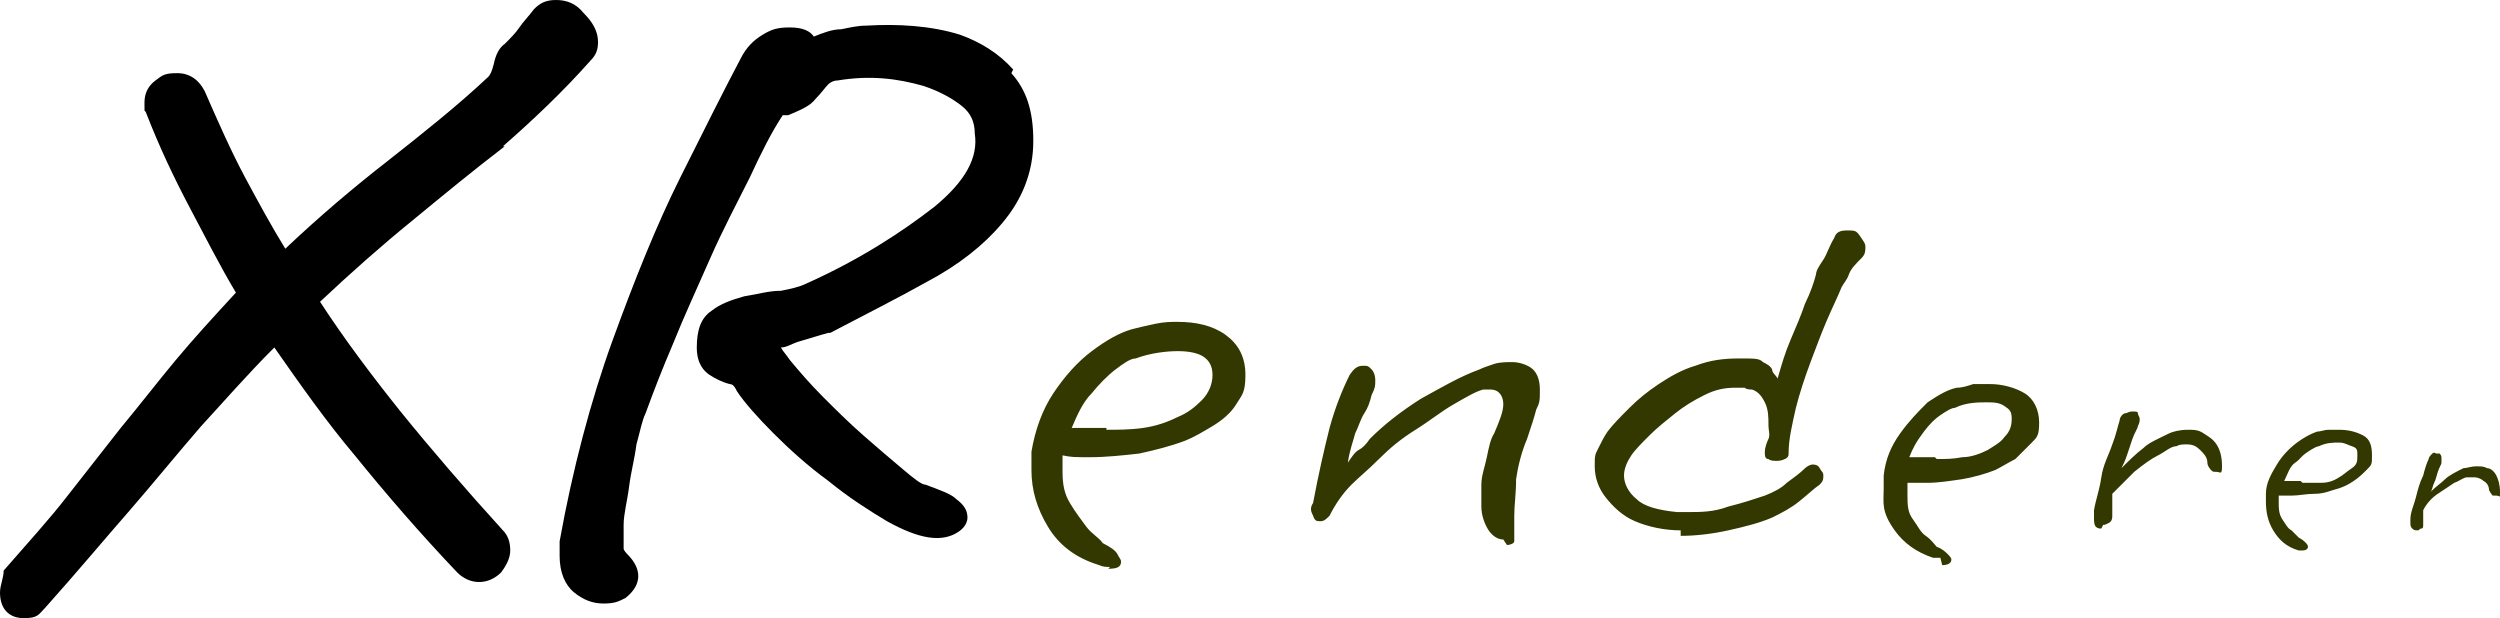
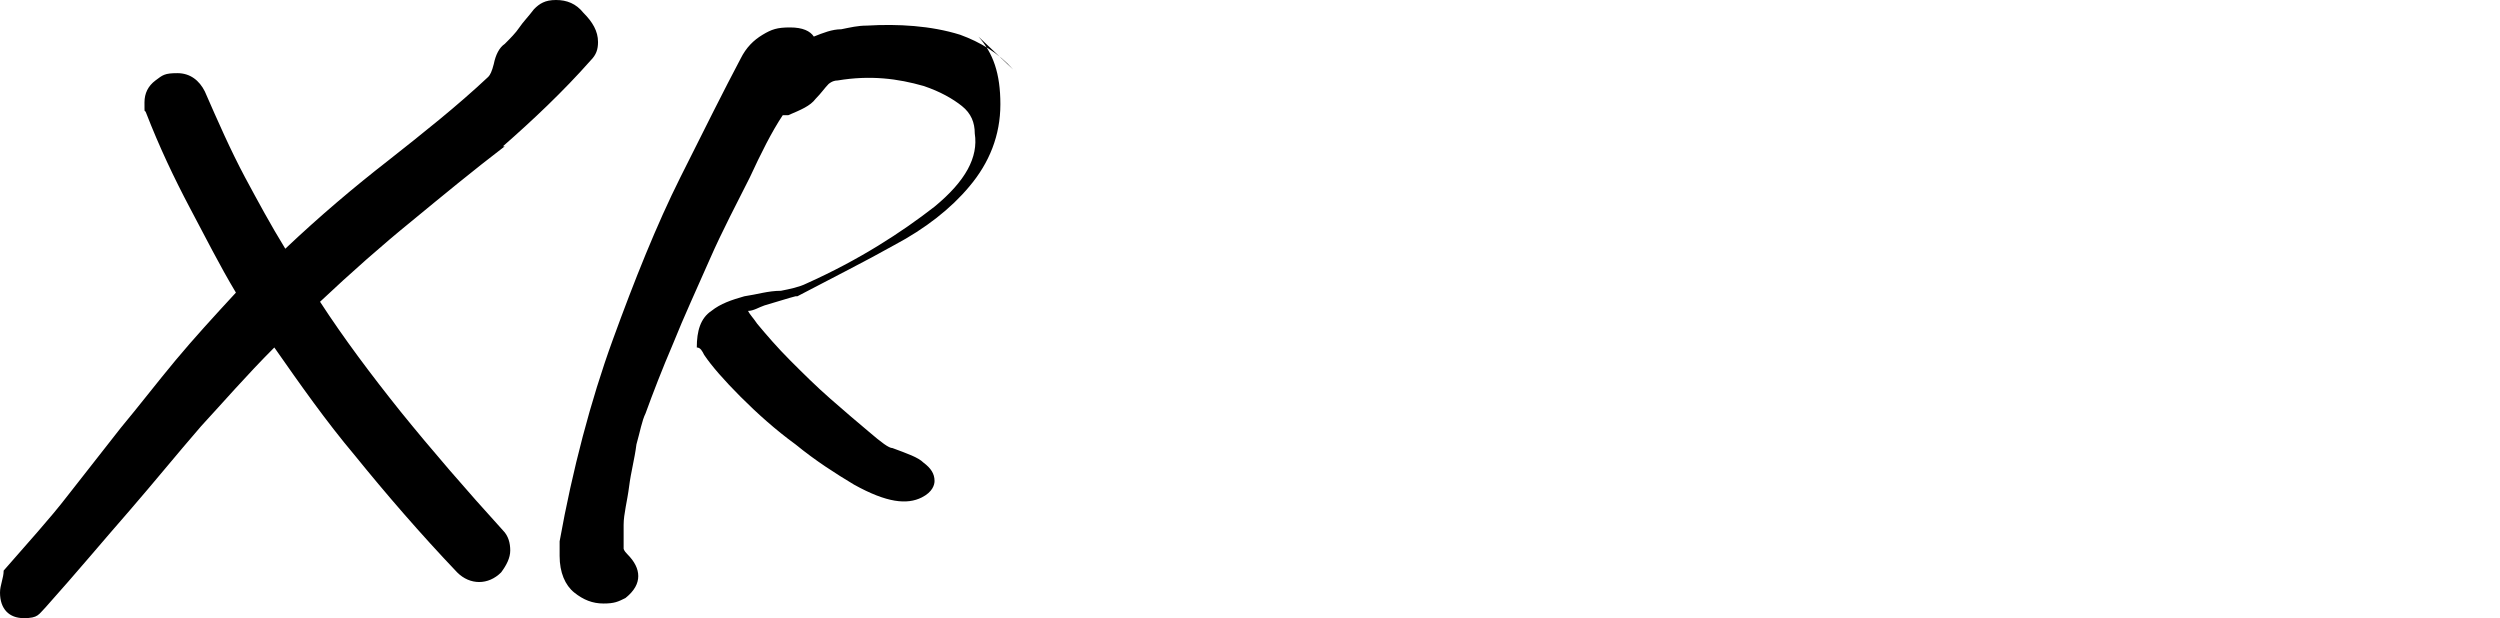
<svg xmlns="http://www.w3.org/2000/svg" id="Layer_1" version="1.1" viewBox="0 0 136.7 33.8">
  <defs>
    <style>.st0{fill:#333800}</style>
  </defs>
-   <path d="M60.7 31c-.2 0-.4 0-.6-.1-1.3-.4-2.2-1.1-2.8-2.1s-.9-2-.9-3.1v-1c.2-1.2.6-2.3 1.2-3.2s1.3-1.7 2.1-2.3 1.5-1 2.2-1.2c.4-.1.8-.2 1.3-.3s.8-.1 1.2-.1c1 0 1.9.2 2.6.7s1.1 1.2 1.1 2.2-.2 1.1-.5 1.6-.8.9-1.3 1.2-1 .6-1.5.8c-.8.3-1.6.5-2.5.7-.9.1-1.8.2-2.7.2s-1 0-1.5-.1v.9c0 .7.1 1.2.4 1.7s.6.9.9 1.3.7.6.9.9c.4.2.7.4.8.6s.2.3.2.4c0 .3-.2.4-.7.4Zm-.2-7.5c.6 0 1.3 0 2-.1s1.3-.3 1.9-.6c.5-.2.9-.5 1.3-.9s.6-.9.6-1.4-.2-.8-.5-1-.8-.3-1.4-.3-1.5.1-2.3.4c-.3 0-.7.3-1.1.6s-.9.8-1.3 1.3c-.5.5-.8 1.2-1.1 1.9h1.9ZM82.2 29.5c-.3 0-.6-.2-.8-.5s-.4-.8-.4-1.3v-1.2c0-.5.2-1 .3-1.5s.2-1 .4-1.3c.3-.7.5-1.2.5-1.6s-.2-.8-.7-.8h-.4c-.4.1-.9.4-1.6.8s-1.3.9-2.1 1.4-1.4 1-2 1.6-1.1 1-1.5 1.4c-.5.5-.9 1.1-1.2 1.7-.2.2-.3.3-.5.3s-.3 0-.4-.3c-.1-.2-.2-.4 0-.7.3-1.6.6-2.9.9-4.1.3-1.1.7-2.1 1.1-2.9.2-.3.4-.5.7-.5s.3 0 .5.2c.1.1.2.3.2.6s0 .4-.2.8c-.1.4-.2.7-.4 1s-.3.7-.5 1.1c-.1.4-.3.9-.4 1.6.2-.3.4-.6.6-.7s.4-.3.6-.6c.8-.8 1.7-1.5 2.8-2.2 1.1-.6 2.1-1.2 3.2-1.6.2-.1.5-.2.8-.3s.7-.1 1-.1.7.1 1 .3.5.6.5 1.2 0 .7-.2 1.1c-.1.4-.3 1-.5 1.6-.3.7-.5 1.5-.6 2.2 0 .8-.1 1.4-.1 2v1.4c0 .1-.2.2-.4.2ZM91.9 29c-.9 0-1.8-.2-2.5-.5s-1.2-.8-1.6-1.3-.6-1.1-.6-1.7 0-.6.2-1 .3-.6.5-.9c.3-.4.7-.8 1.2-1.3s1-.9 1.6-1.3 1.3-.8 2-1c.8-.3 1.5-.4 2.4-.4s1.1 0 1.3.2c.2.1.4.2.5.4 0 .2.2.3.3.5.2-.7.4-1.4.7-2.1s.6-1.4.8-2c.3-.6.5-1.2.6-1.6 0-.2.2-.5.4-.8s.3-.7.6-1.2c.1-.3.3-.4.7-.4s.5 0 .7.3.3.4.3.6 0 .4-.2.6c-.3.3-.6.6-.7.9s-.3.5-.4.7c-.2.5-.5 1.1-.8 1.8s-.6 1.5-.9 2.3-.6 1.7-.8 2.5c-.2.9-.4 1.7-.4 2.5 0 .1 0 .2-.2.3 0 0-.2.1-.4.1s-.4 0-.5-.1c-.2 0-.2-.2-.2-.4s.1-.5.2-.7 0-.5 0-.7c0-.5 0-.9-.2-1.3s-.4-.6-.7-.7c-.1 0-.3 0-.4-.1h-.5c-.6 0-1.1.1-1.7.4s-1.1.6-1.6 1-1 .8-1.4 1.2-.8.8-1 1.1-.4.7-.4 1.1.2.9.7 1.3c.4.4 1.2.6 2.2.7h.6c.7 0 1.4 0 2.2-.3.8-.2 1.4-.4 2-.6.5-.2.9-.4 1.2-.7.4-.3.7-.5 1-.8.1-.1.3-.2.4-.2s.3 0 .4.2.2.2.2.4 0 .3-.2.5c-.3.2-.6.5-1.1.9s-.9.6-1.5.9c-.7.3-1.5.5-2.4.7s-1.8.3-2.6.3ZM106.1 30.5h-.4q-1.35-.45-2.1-1.5c-.75-1.05-.6-1.5-.6-2.3V26c.1-.9.4-1.6.9-2.3s1-1.2 1.5-1.7c.6-.4 1.1-.7 1.6-.8.3 0 .6-.1.9-.2h.9c.7 0 1.4.2 1.9.5s.8.9.8 1.6-.1.8-.4 1.1l-.9.9c-.4.2-.7.4-1.1.6-.5.2-1.2.4-1.8.5-.7.1-1.3.2-1.9.2h-1.1v.6c0 .6 0 1 .3 1.4s.4.7.7.9.5.5.6.6c.3.1.5.3.6.4s.2.2.2.3c0 .2-.2.3-.5.3Zm-.2-5.4c.5 0 .9 0 1.4-.1.5 0 1-.2 1.4-.4.3-.2.7-.4.9-.7.3-.3.4-.6.4-1s-.1-.5-.4-.7-.6-.2-1-.2-1.1 0-1.7.3c-.2 0-.5.2-.8.4q-.45.3-.9.9c-.45.6-.6.9-.8 1.4h1.4ZM114.9 28.9c-.1 0-.2 0-.3-.1s-.1-.3-.1-.5v-.4c.1-.6.3-1.1.4-1.8s.4-1.2.6-1.8c.2-.5.3-1 .4-1.3 0-.2.2-.4.3-.4s.2-.1.4-.1.3 0 .3.1.1.2.1.3 0 .2-.1.4c0 .1-.2.4-.3.7l-.3.9c-.1.3-.2.5-.3.7.4-.4.8-.8 1.2-1.1.3-.3.8-.5 1.4-.8.2-.1.6-.2 1-.2s.6 0 .9.2.5.3.7.6.3.7.3 1.2-.1.3-.3.3-.2 0-.3-.1c0 0-.2-.2-.2-.4 0-.3-.2-.5-.4-.7s-.4-.3-.7-.3-.4 0-.6.1c-.3 0-.6.3-1 .5s-.8.5-1.3.9l-1.2 1.2v1.2c0 .1 0 .3-.2.4s-.2.1-.3.1ZM126 30.1h-.3c-.7-.2-1.1-.6-1.4-1.1s-.4-1-.4-1.6V27c0-.6.3-1.1.6-1.6s.7-.9 1.1-1.2.8-.5 1.1-.6c.2 0 .4-.1.6-.1h.6c.5 0 .9.1 1.3.3s.5.6.5 1.1 0 .5-.3.8c-.2.2-.4.4-.7.6s-.5.3-.8.4c-.4.1-.8.3-1.3.3s-.9.1-1.3.1h-.7v.3c0 .4 0 .7.2 1s.3.5.5.6l.4.4c.2.1.3.2.4.3s.1.2.1.2c0 .1-.1.2-.3.2Zm-.1-3.7h1c.4 0 .7-.1 1-.3.2-.1.4-.3.7-.5s.3-.4.3-.7 0-.4-.3-.5-.4-.2-.7-.2-.7 0-1.1.2q-.15 0-.6.3c-.45.3-.4.4-.7.6s-.4.6-.6 1h.9ZM132.1 29s-.1 0-.2-.1-.1-.2-.1-.3v-.2c0-.4.2-.8.3-1.2s.2-.8.4-1.2q.15-.6.3-.9c0-.1.1-.2.2-.3s.2 0 .2 0h.2s.1.1.1.2v.3c0 .1-.1.2-.2.5s-.1.4-.2.6-.1.4-.2.5c.3-.3.6-.5.8-.7s.6-.4 1-.6c.2 0 .4-.1.7-.1s.4 0 .6.1c.2 0 .4.2.5.4s.2.5.2.9 0 .2-.2.2h-.2s-.1-.1-.2-.3c0-.2-.1-.4-.3-.5-.1-.1-.3-.2-.5-.2h-.4c-.2 0-.4.2-.7.3l-.9.6c-.3.2-.6.5-.8.9v.8c0 .1 0 .2-.1.2s-.1.1-.2.1Z" class="st0" />
-   <path d="M27.5 8c1.6-1.4 3.3-3 4.8-4.7.3-.3.4-.6.4-1 0-.6-.3-1.1-.8-1.6-.4-.5-.9-.7-1.5-.7s-.9.2-1.2.5c-.3.4-.6.7-.8 1s-.5.6-.8.9c-.3.2-.5.6-.6 1.1-.1.4-.2.6-.3.7-1.7 1.6-3.6 3.1-5.5 4.6-1.8 1.4-3.7 3-5.6 4.8-.8-1.3-1.5-2.6-2.2-3.9-.8-1.5-1.5-3.1-2.2-4.7-.3-.6-.8-1-1.5-1s-.8.1-1.2.4q-.6.45-.6 1.2c0 .75 0 .3.1.6.7 1.8 1.5 3.5 2.4 5.2.8 1.5 1.6 3.1 2.5 4.6-1.2 1.3-2.3 2.5-3.3 3.7s-2 2.5-3 3.7l-2.9 3.7c-1 1.3-2.2 2.6-3.5 4.1 0 .4-.2.8-.2 1.2 0 .9.5 1.4 1.3 1.4s.8-.2 1.2-.6c1.7-1.9 3.2-3.7 4.6-5.3 1.3-1.5 2.6-3.1 3.9-4.6 1.2-1.3 2.5-2.8 4-4.3 1.4 2 2.8 4 4.4 5.9 1.7 2.1 3.6 4.3 5.6 6.4.7.7 1.7.7 2.4 0 .3-.4.5-.8.5-1.2s-.1-.8-.4-1.1c-2-2.2-3.9-4.4-5.6-6.5-1.6-2-3.1-4-4.4-6 1.7-1.6 3.4-3.1 5-4.4 1.7-1.4 3.4-2.8 5.1-4.1ZM55.4 3.8c-.8-.9-1.8-1.5-2.9-1.9-1.6-.5-3.4-.6-5.1-.5-.5 0-.9.1-1.4.2-.5 0-1 .2-1.5.4-.2-.3-.6-.5-1.3-.5s-1 .1-1.5.4-.9.7-1.2 1.3c-.9 1.7-2 3.9-3.3 6.5s-2.5 5.6-3.7 8.9-2.2 7.1-2.9 11v.8c0 .9.3 1.6.8 2s1 .6 1.6.6.8-.1 1.2-.3c.5-.4.7-.8.7-1.2s-.2-.8-.6-1.2c-.2-.2-.2-.3-.2-.3v-1.3c0-.6.2-1.3.3-2.1s.3-1.5.4-2.3c.2-.7.3-1.3.5-1.7.4-1.1.9-2.4 1.5-3.8.6-1.5 1.3-3 2-4.6s1.5-3.1 2.2-4.5c.6-1.3 1.2-2.5 1.8-3.4h.3c.7-.3 1.2-.5 1.5-.9.3-.3.5-.6.7-.8 0 0 .2-.2.5-.2 1.8-.3 3.3-.1 4.7.3.9.3 1.6.7 2.1 1.1s.7.9.7 1.5c.2 1.3-.5 2.6-2.2 4-1.8 1.4-4.1 2.9-7 4.2-.4.2-.9.3-1.4.4-.7 0-1.3.2-2 .3-.7.2-1.3.4-1.8.8-.6.4-.8 1.1-.8 2s.4 1.3.7 1.5.7.4 1.1.5c.2 0 .3.2.4.4.4.6 1.1 1.4 2 2.3s1.9 1.8 3 2.6c1.1.9 2.2 1.6 3.2 2.2 1.8 1 2.9 1.1 3.7.7.6-.3.7-.7.7-.9 0-.4-.2-.7-.6-1-.3-.3-.9-.5-1.7-.8-.2 0-.6-.3-1.3-.9q-.9-.75-2.1-1.8c-.8-.7-1.5-1.4-2.2-2.1s-1.3-1.4-1.8-2c-.2-.3-.4-.5-.5-.7.3 0 .6-.2.9-.3.7-.2 1.3-.4 1.7-.5h.1c1.9-1 3.7-1.9 5.3-2.8 1.7-.9 3.1-2 4.1-3.2 1.1-1.3 1.7-2.8 1.7-4.5s-.4-2.8-1.2-3.7Z" />
+   <path d="M27.5 8c1.6-1.4 3.3-3 4.8-4.7.3-.3.4-.6.4-1 0-.6-.3-1.1-.8-1.6-.4-.5-.9-.7-1.5-.7s-.9.2-1.2.5c-.3.4-.6.7-.8 1s-.5.6-.8.9c-.3.2-.5.6-.6 1.1-.1.4-.2.6-.3.7-1.7 1.6-3.6 3.1-5.5 4.6-1.8 1.4-3.7 3-5.6 4.8-.8-1.3-1.5-2.6-2.2-3.9-.8-1.5-1.5-3.1-2.2-4.7-.3-.6-.8-1-1.5-1s-.8.1-1.2.4q-.6.45-.6 1.2c0 .75 0 .3.1.6.7 1.8 1.5 3.5 2.4 5.2.8 1.5 1.6 3.1 2.5 4.6-1.2 1.3-2.3 2.5-3.3 3.7s-2 2.5-3 3.7l-2.9 3.7c-1 1.3-2.2 2.6-3.5 4.1 0 .4-.2.8-.2 1.2 0 .9.5 1.4 1.3 1.4s.8-.2 1.2-.6c1.7-1.9 3.2-3.7 4.6-5.3 1.3-1.5 2.6-3.1 3.9-4.6 1.2-1.3 2.5-2.8 4-4.3 1.4 2 2.8 4 4.4 5.9 1.7 2.1 3.6 4.3 5.6 6.4.7.7 1.7.7 2.4 0 .3-.4.5-.8.5-1.2s-.1-.8-.4-1.1c-2-2.2-3.9-4.4-5.6-6.5-1.6-2-3.1-4-4.4-6 1.7-1.6 3.4-3.1 5-4.4 1.7-1.4 3.4-2.8 5.1-4.1ZM55.4 3.8c-.8-.9-1.8-1.5-2.9-1.9-1.6-.5-3.4-.6-5.1-.5-.5 0-.9.1-1.4.2-.5 0-1 .2-1.5.4-.2-.3-.6-.5-1.3-.5s-1 .1-1.5.4-.9.7-1.2 1.3c-.9 1.7-2 3.9-3.3 6.5s-2.5 5.6-3.7 8.9-2.2 7.1-2.9 11v.8c0 .9.3 1.6.8 2s1 .6 1.6.6.8-.1 1.2-.3c.5-.4.7-.8.7-1.2s-.2-.8-.6-1.2c-.2-.2-.2-.3-.2-.3v-1.3c0-.6.2-1.3.3-2.1s.3-1.5.4-2.3c.2-.7.3-1.3.5-1.7.4-1.1.9-2.4 1.5-3.8.6-1.5 1.3-3 2-4.6s1.5-3.1 2.2-4.5c.6-1.3 1.2-2.5 1.8-3.4h.3c.7-.3 1.2-.5 1.5-.9.3-.3.5-.6.7-.8 0 0 .2-.2.5-.2 1.8-.3 3.3-.1 4.7.3.9.3 1.6.7 2.1 1.1s.7.9.7 1.5c.2 1.3-.5 2.6-2.2 4-1.8 1.4-4.1 2.9-7 4.2-.4.2-.9.3-1.4.4-.7 0-1.3.2-2 .3-.7.2-1.3.4-1.8.8-.6.4-.8 1.1-.8 2c.2 0 .3.2.4.4.4.6 1.1 1.4 2 2.3s1.9 1.8 3 2.6c1.1.9 2.2 1.6 3.2 2.2 1.8 1 2.9 1.1 3.7.7.6-.3.7-.7.7-.9 0-.4-.2-.7-.6-1-.3-.3-.9-.5-1.7-.8-.2 0-.6-.3-1.3-.9q-.9-.75-2.1-1.8c-.8-.7-1.5-1.4-2.2-2.1s-1.3-1.4-1.8-2c-.2-.3-.4-.5-.5-.7.3 0 .6-.2.9-.3.7-.2 1.3-.4 1.7-.5h.1c1.9-1 3.7-1.9 5.3-2.8 1.7-.9 3.1-2 4.1-3.2 1.1-1.3 1.7-2.8 1.7-4.5s-.4-2.8-1.2-3.7Z" />
</svg>